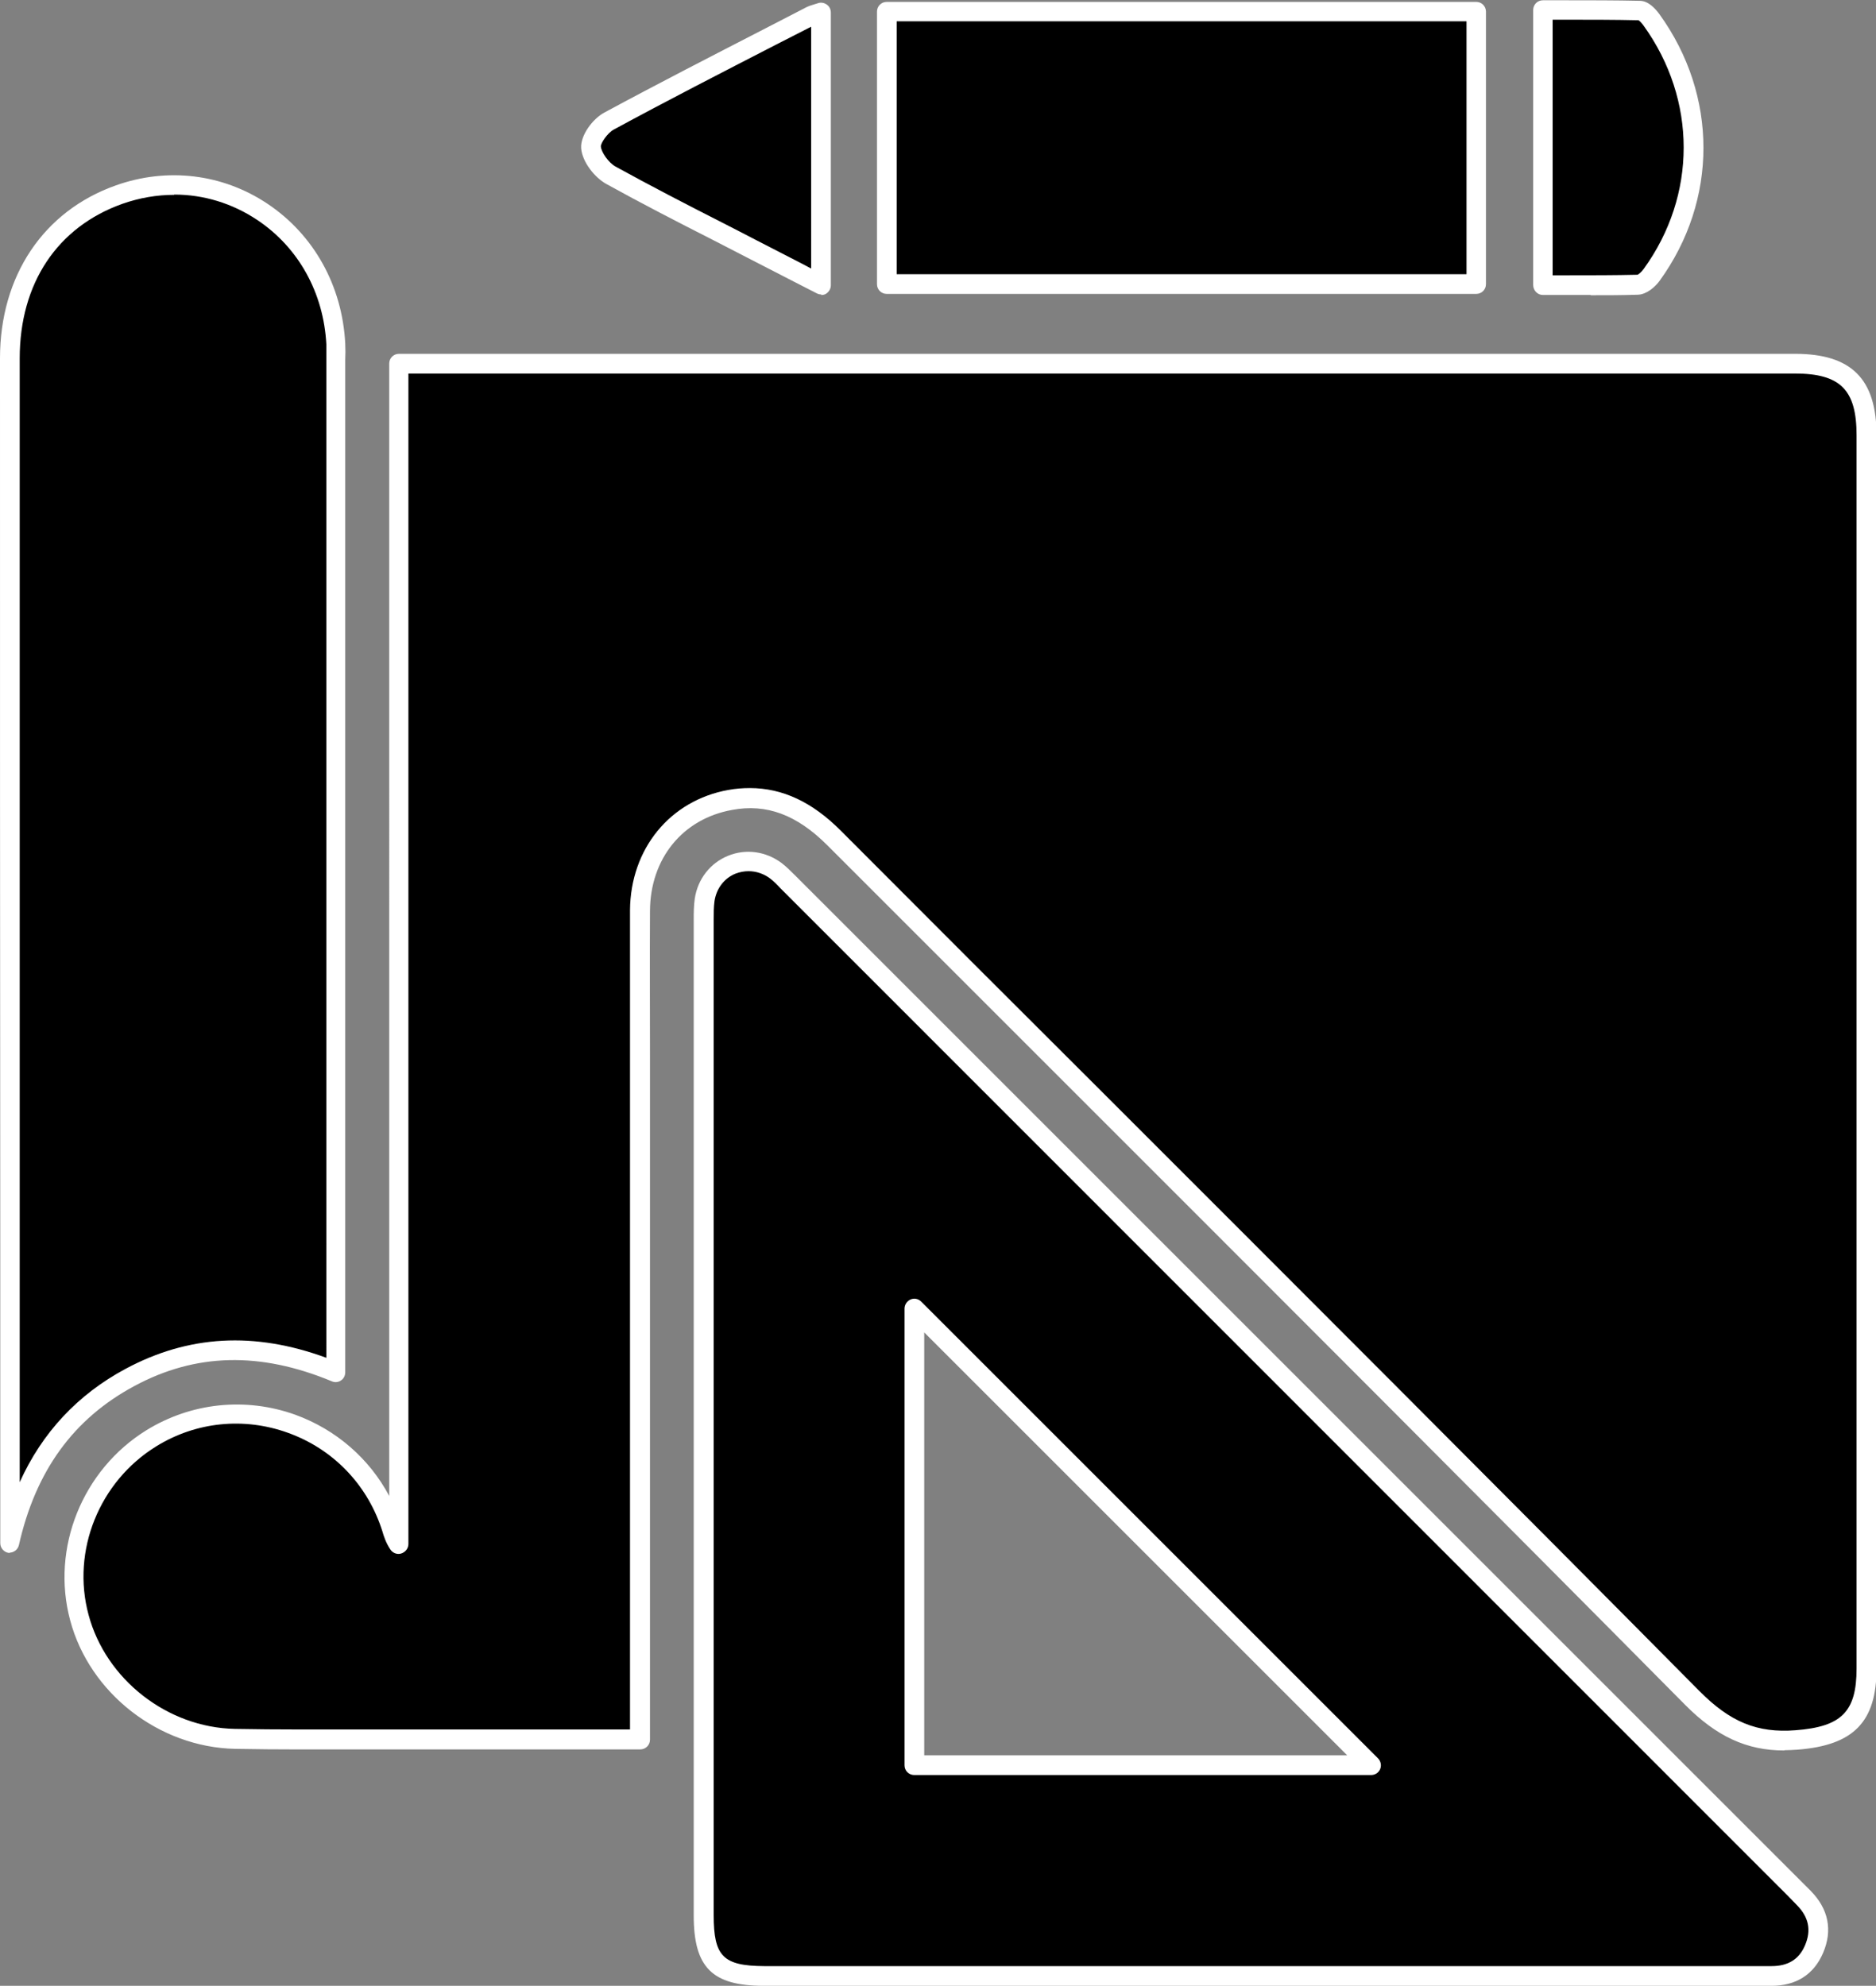
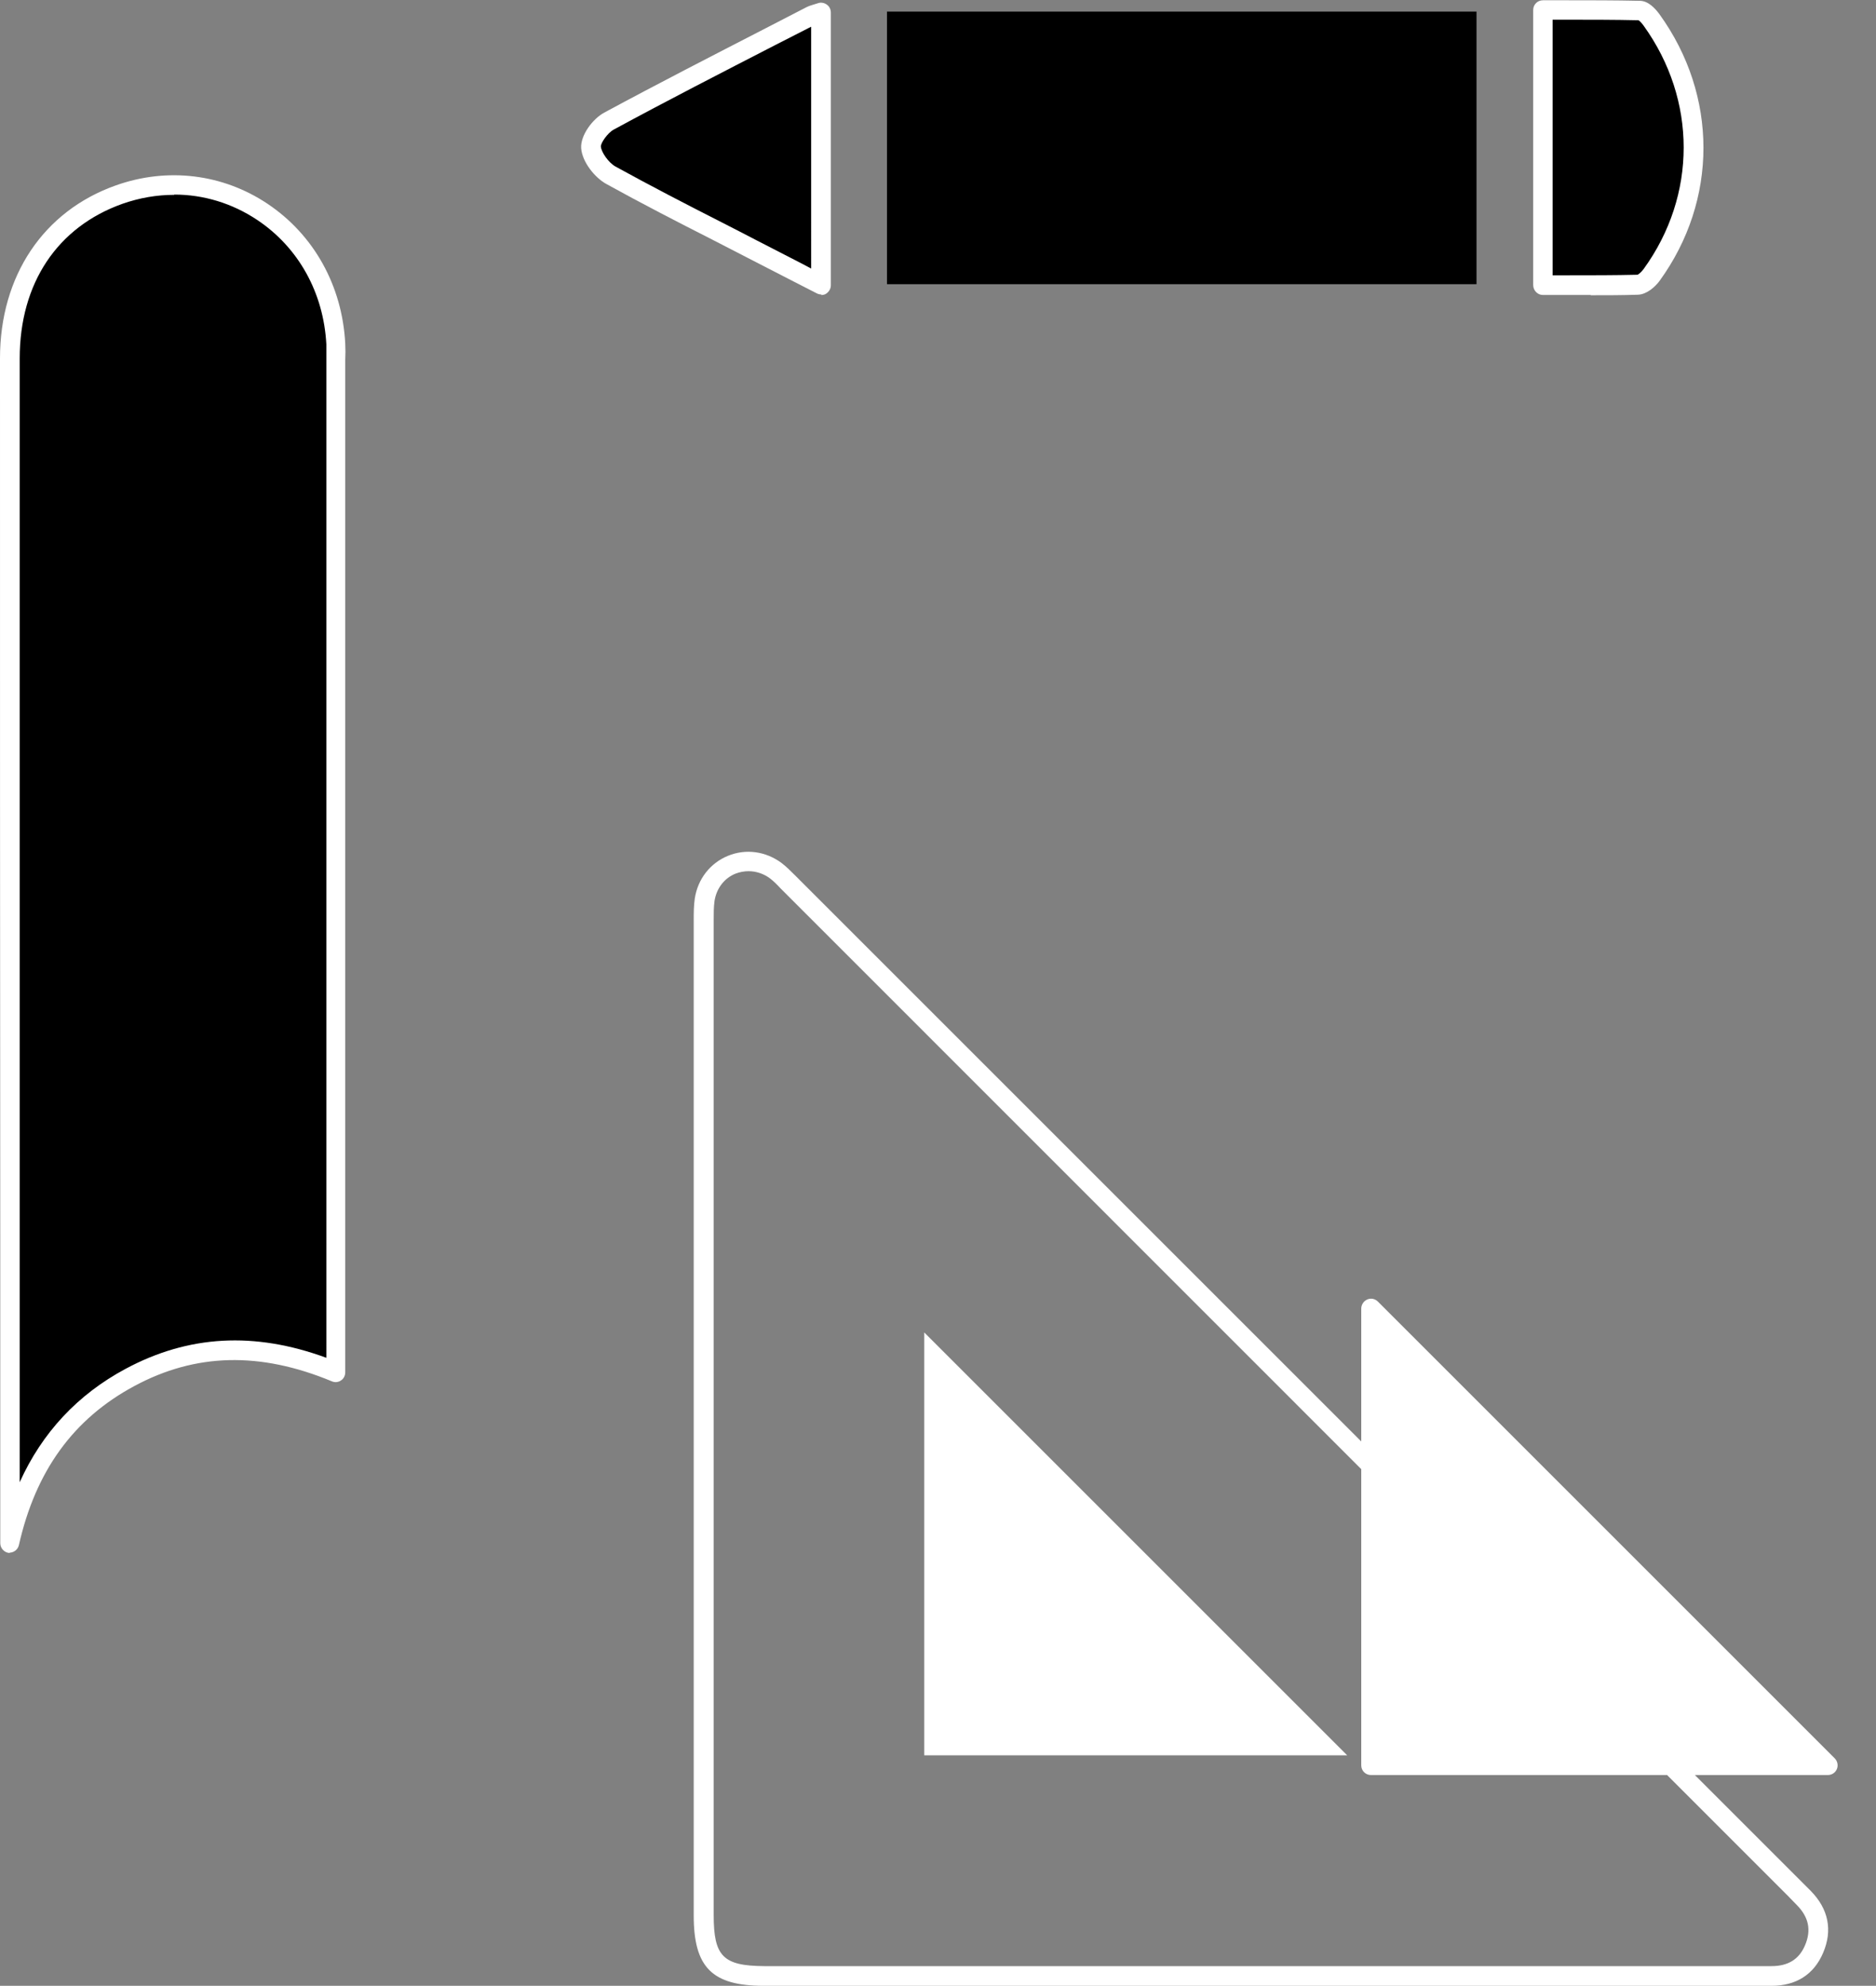
<svg xmlns="http://www.w3.org/2000/svg" id="Layer_2" data-name="Layer 2" viewBox="0 0 69.5 73.58">
  <rect x="0" y="0" width="69.5" height="73.58" fill="#808080" stroke="none" />
  <defs>
    <style>      .cls-1, .cls-2 {        stroke-width: 0px;      }      .cls-2 {        fill: #fff;      }    </style>
  </defs>
  <g id="Layer_1-2" data-name="Layer 1">
    <g>
-       <path class="cls-1" d="M23.71,64.44c-2.83,0-5.54,0-8.25,0-2.25,0-4.51.03-6.76-.01-2.68-.05-5.09-1.96-5.77-4.49-.68-2.54.41-5.25,2.67-6.64,3.29-2.03,7.62-.46,8.86,3.2.08.24.14.48.3.72V13.47h.88c16.95,0,33.89,0,50.84,0,1.89,0,2.65.76,2.65,2.66,0,15.23,0,30.46,0,45.69,0,1.86-.76,2.51-2.59,2.65-1.61.13-2.71-.41-3.86-1.57-10.56-10.66-21.18-21.24-31.78-31.86-1.08-1.09-2.31-1.7-3.86-1.41-2.01.36-3.32,1.98-3.34,4.09-.02,2.59,0,5.17,0,7.76,0,7.32,0,14.64,0,21.96,0,.3,0,.6,0,1Z" />
-       <path class="cls-2" d="M66.1,64.86c-1.39,0-2.51-.52-3.67-1.69-7.28-7.35-14.71-14.78-21.9-21.97-3.29-3.29-6.59-6.59-9.88-9.88-1.13-1.13-2.25-1.55-3.53-1.31-1.83.33-3.03,1.8-3.04,3.74-.01,1.8,0,3.61,0,5.41v2.34s0,22.96,0,22.96c0,.2-.16.36-.36.36h-8.25c-.66,0-1.33,0-1.99,0-1.56,0-3.18.01-4.77-.02-2.82-.06-5.39-2.06-6.11-4.76-.72-2.68.45-5.58,2.83-7.05,1.66-1.02,3.67-1.23,5.51-.57,1.51.55,2.74,1.62,3.48,3.01V13.47c0-.2.16-.36.36-.36h51.72c2.09,0,3.02.93,3.02,3.02,0,15.23,0,30.46,0,45.69,0,1.98-.85,2.85-2.93,3.01-.16.01-.32.02-.47.02ZM27.78,29.2c1.21,0,2.32.52,3.38,1.59,3.29,3.3,6.58,6.59,9.88,9.88,7.19,7.19,14.63,14.63,21.91,21.98,1.15,1.16,2.15,1.57,3.57,1.46,1.71-.13,2.26-.69,2.26-2.29,0-15.23,0-30.46,0-45.69,0-1.69-.6-2.29-2.29-2.29H15.13s0,43.37,0,43.37c0,.16-.11.3-.26.35-.15.05-.32-.01-.41-.15-.16-.24-.24-.48-.3-.69l-.04-.12c-.56-1.64-1.81-2.92-3.45-3.51-1.63-.59-3.41-.41-4.88.5-2.11,1.3-3.15,3.87-2.51,6.24.64,2.4,2.92,4.18,5.42,4.23,1.58.03,3.19.02,4.75.02.67,0,1.33,0,2,0h7.89s0-24.94,0-24.94c0-1.81,0-3.61,0-5.42.02-2.27,1.48-4.06,3.64-4.45.27-.05.54-.07.8-.07Z" />
-     </g>
+       </g>
    <g>
-       <path class="cls-1" d="M46.73,73.21c-6.14,0-12.29,0-18.43,0-1.71,0-2.23-.52-2.24-2.25,0-12.29,0-24.57,0-36.86,0-.26,0-.51.04-.77.19-1.27,1.61-1.84,2.64-1.07.2.15.38.35.56.53,12.4,12.4,24.79,24.8,37.19,37.2.11.11.22.22.32.33.54.55.69,1.2.39,1.9-.29.68-.84,1-1.58,1-1.51,0-3.02,0-4.53,0-4.79,0-9.57,0-14.36,0ZM33.87,48.49v16.92h16.92c-5.65-5.65-11.27-11.27-16.92-16.92Z" />
-       <path class="cls-2" d="M46.73,73.58h-18.43c-1.92,0-2.6-.68-2.6-2.61,0-12.29,0-24.57,0-36.86,0-.28,0-.55.04-.82.11-.72.57-1.31,1.23-1.58.66-.27,1.4-.17,1.99.27.18.14.33.29.48.44l.12.12,37.52,37.52c.66.67.82,1.46.46,2.3-.34.8-1,1.22-1.91,1.22h0c-.94,0-1.87,0-2.81,0h-16.08ZM27.73,32.28c-.16,0-.32.03-.48.09-.42.17-.71.55-.78,1.02-.03.22-.03.45-.03.69,0,12.31,0,24.59,0,36.88,0,1.53.35,1.88,1.87,1.89h18.43s16.08,0,16.08,0c.94,0,1.87,0,2.81,0h0c.61,0,1.02-.25,1.24-.77.24-.56.14-1.05-.31-1.5l-.32-.33L28.92,32.92c-.13-.14-.26-.27-.39-.37-.24-.18-.52-.27-.8-.27ZM50.79,65.77h-16.92c-.2,0-.36-.16-.36-.36v-16.92c0-.15.09-.28.22-.34.14-.06.29-.03.4.08l16.92,16.92c.1.1.14.26.08.4s-.19.22-.34.22ZM34.24,65.04h15.67l-15.67-15.67v15.67Z" />
+       <path class="cls-2" d="M46.73,73.58h-18.43c-1.92,0-2.6-.68-2.6-2.61,0-12.29,0-24.57,0-36.86,0-.28,0-.55.04-.82.11-.72.57-1.31,1.23-1.58.66-.27,1.4-.17,1.99.27.18.14.33.29.48.44l.12.12,37.52,37.52c.66.67.82,1.46.46,2.3-.34.8-1,1.22-1.91,1.22h0c-.94,0-1.87,0-2.81,0h-16.08ZM27.73,32.28c-.16,0-.32.03-.48.09-.42.17-.71.55-.78,1.02-.03.22-.03.45-.03.69,0,12.31,0,24.59,0,36.88,0,1.53.35,1.88,1.87,1.89h18.43s16.08,0,16.08,0c.94,0,1.87,0,2.81,0h0c.61,0,1.02-.25,1.24-.77.24-.56.14-1.05-.31-1.5l-.32-.33L28.92,32.92c-.13-.14-.26-.27-.39-.37-.24-.18-.52-.27-.8-.27ZM50.79,65.77c-.2,0-.36-.16-.36-.36v-16.92c0-.15.09-.28.22-.34.14-.06.29-.03.4.08l16.92,16.92c.1.1.14.26.08.4s-.19.22-.34.22ZM34.24,65.04h15.67l-15.67-15.67v15.67Z" />
    </g>
    <g>
      <path class="cls-1" d="M12.45,50.85c-2.65-1.1-5.18-1.13-7.63.19-2.45,1.32-3.84,3.44-4.45,6.13,0-.19,0-.39,0-.58,0-14.44,0-28.87,0-43.31,0-2.93,1.5-5.17,4.05-6.07,3.85-1.36,7.81,1.37,8.02,5.54.01.23,0,.46,0,.69,0,12.16,0,24.32,0,36.48,0,.27,0,.54,0,.94Z" />
      <path class="cls-2" d="M.37,57.54s-.03,0-.04,0c-.18-.02-.32-.18-.32-.36v-11.08C0,35.15,0,24.22,0,13.28c0-3.06,1.61-5.46,4.29-6.41,1.91-.68,3.96-.43,5.62.68,1.72,1.15,2.77,3.04,2.88,5.18.01.2.01.4,0,.61v.1s0,37.41,0,37.41c0,.12-.06.24-.16.3-.1.07-.23.08-.34.03-2.65-1.1-5.04-1.05-7.32.18-2.25,1.21-3.65,3.14-4.27,5.89-.04.17-.19.28-.35.28ZM6.45,7.22c-.64,0-1.28.11-1.91.33-2.42.86-3.81,2.95-3.81,5.73,0,10.94,0,21.87,0,32.81v8.83c.83-1.84,2.15-3.25,3.92-4.2,2.33-1.25,4.77-1.39,7.44-.41V13.33c0-.19,0-.38,0-.57-.1-1.91-1.03-3.59-2.56-4.61-.93-.62-1.99-.94-3.07-.94Z" />
    </g>
    <g>
      <path class="cls-1" d="M32.86,10.52V.43h21.84v10.1h-21.84Z" />
-       <path class="cls-2" d="M54.69,10.89h-21.84c-.2,0-.36-.16-.36-.36V.43c0-.2.16-.36.36-.36h21.84c.2,0,.36.16.36.36v10.1c0,.2-.16.36-.36.36ZM33.22,10.16h21.11V.79h-21.11v9.37Z" />
    </g>
    <g>
      <path class="cls-1" d="M57.16,10.56V.37c1.2,0,2.39-.01,3.58.02.15,0,.33.2.44.35,2.07,2.88,2.07,6.59,0,9.45-.12.16-.34.36-.52.36-1.14.03-2.29.02-3.51.02Z" />
      <path class="cls-2" d="M58.93,10.93c-.28,0-.57,0-.87,0h-.9c-.2,0-.36-.17-.36-.37V.37c0-.2.16-.36.36-.36h.85c.9,0,1.83,0,2.74.02.31,0,.57.28.73.5,2.17,3.01,2.17,6.89,0,9.88-.17.23-.48.5-.8.51-.58.02-1.16.02-1.75.02ZM57.53,10.2h.54c.9,0,1.74,0,2.59-.02.03,0,.15-.1.23-.21,1.98-2.73,1.98-6.27,0-9.02-.08-.11-.15-.18-.19-.2-.89-.02-1.81-.02-2.69-.02h-.49v9.47Z" />
    </g>
    <g>
      <path class="cls-1" d="M30.43.45v10.1c-.9-.46-1.73-.89-2.57-1.32-1.75-.9-3.51-1.78-5.23-2.74-.34-.19-.7-.66-.73-1.03-.02-.32.34-.8.67-.98,2.47-1.33,4.98-2.61,7.48-3.9.11-.06.23-.08.38-.13Z" />
      <path class="cls-2" d="M30.43,10.91c-.06,0-.11-.01-.17-.04l-.86-.44c-.58-.3-1.15-.59-1.71-.88-.43-.22-.87-.45-1.3-.67-1.3-.66-2.64-1.35-3.94-2.07-.41-.23-.88-.8-.92-1.32-.03-.48.43-1.09.86-1.32,1.98-1.07,4.01-2.11,5.97-3.12l1.51-.78c.1-.05.2-.08.3-.11.04-.01.09-.03.13-.04.11-.04.23-.02.33.05.1.07.15.18.15.3v10.1c0,.13-.07.24-.17.31-.06.04-.12.05-.19.05ZM30.07.98l-1.37.7c-1.96,1.01-3.99,2.05-5.96,3.12-.24.13-.49.51-.48.63.02.22.29.6.54.74,1.29.71,2.62,1.4,3.92,2.06.44.22.87.45,1.3.67.56.29,1.13.58,1.71.88l.32.17V.98Z" />
    </g>
  </g>
</svg>